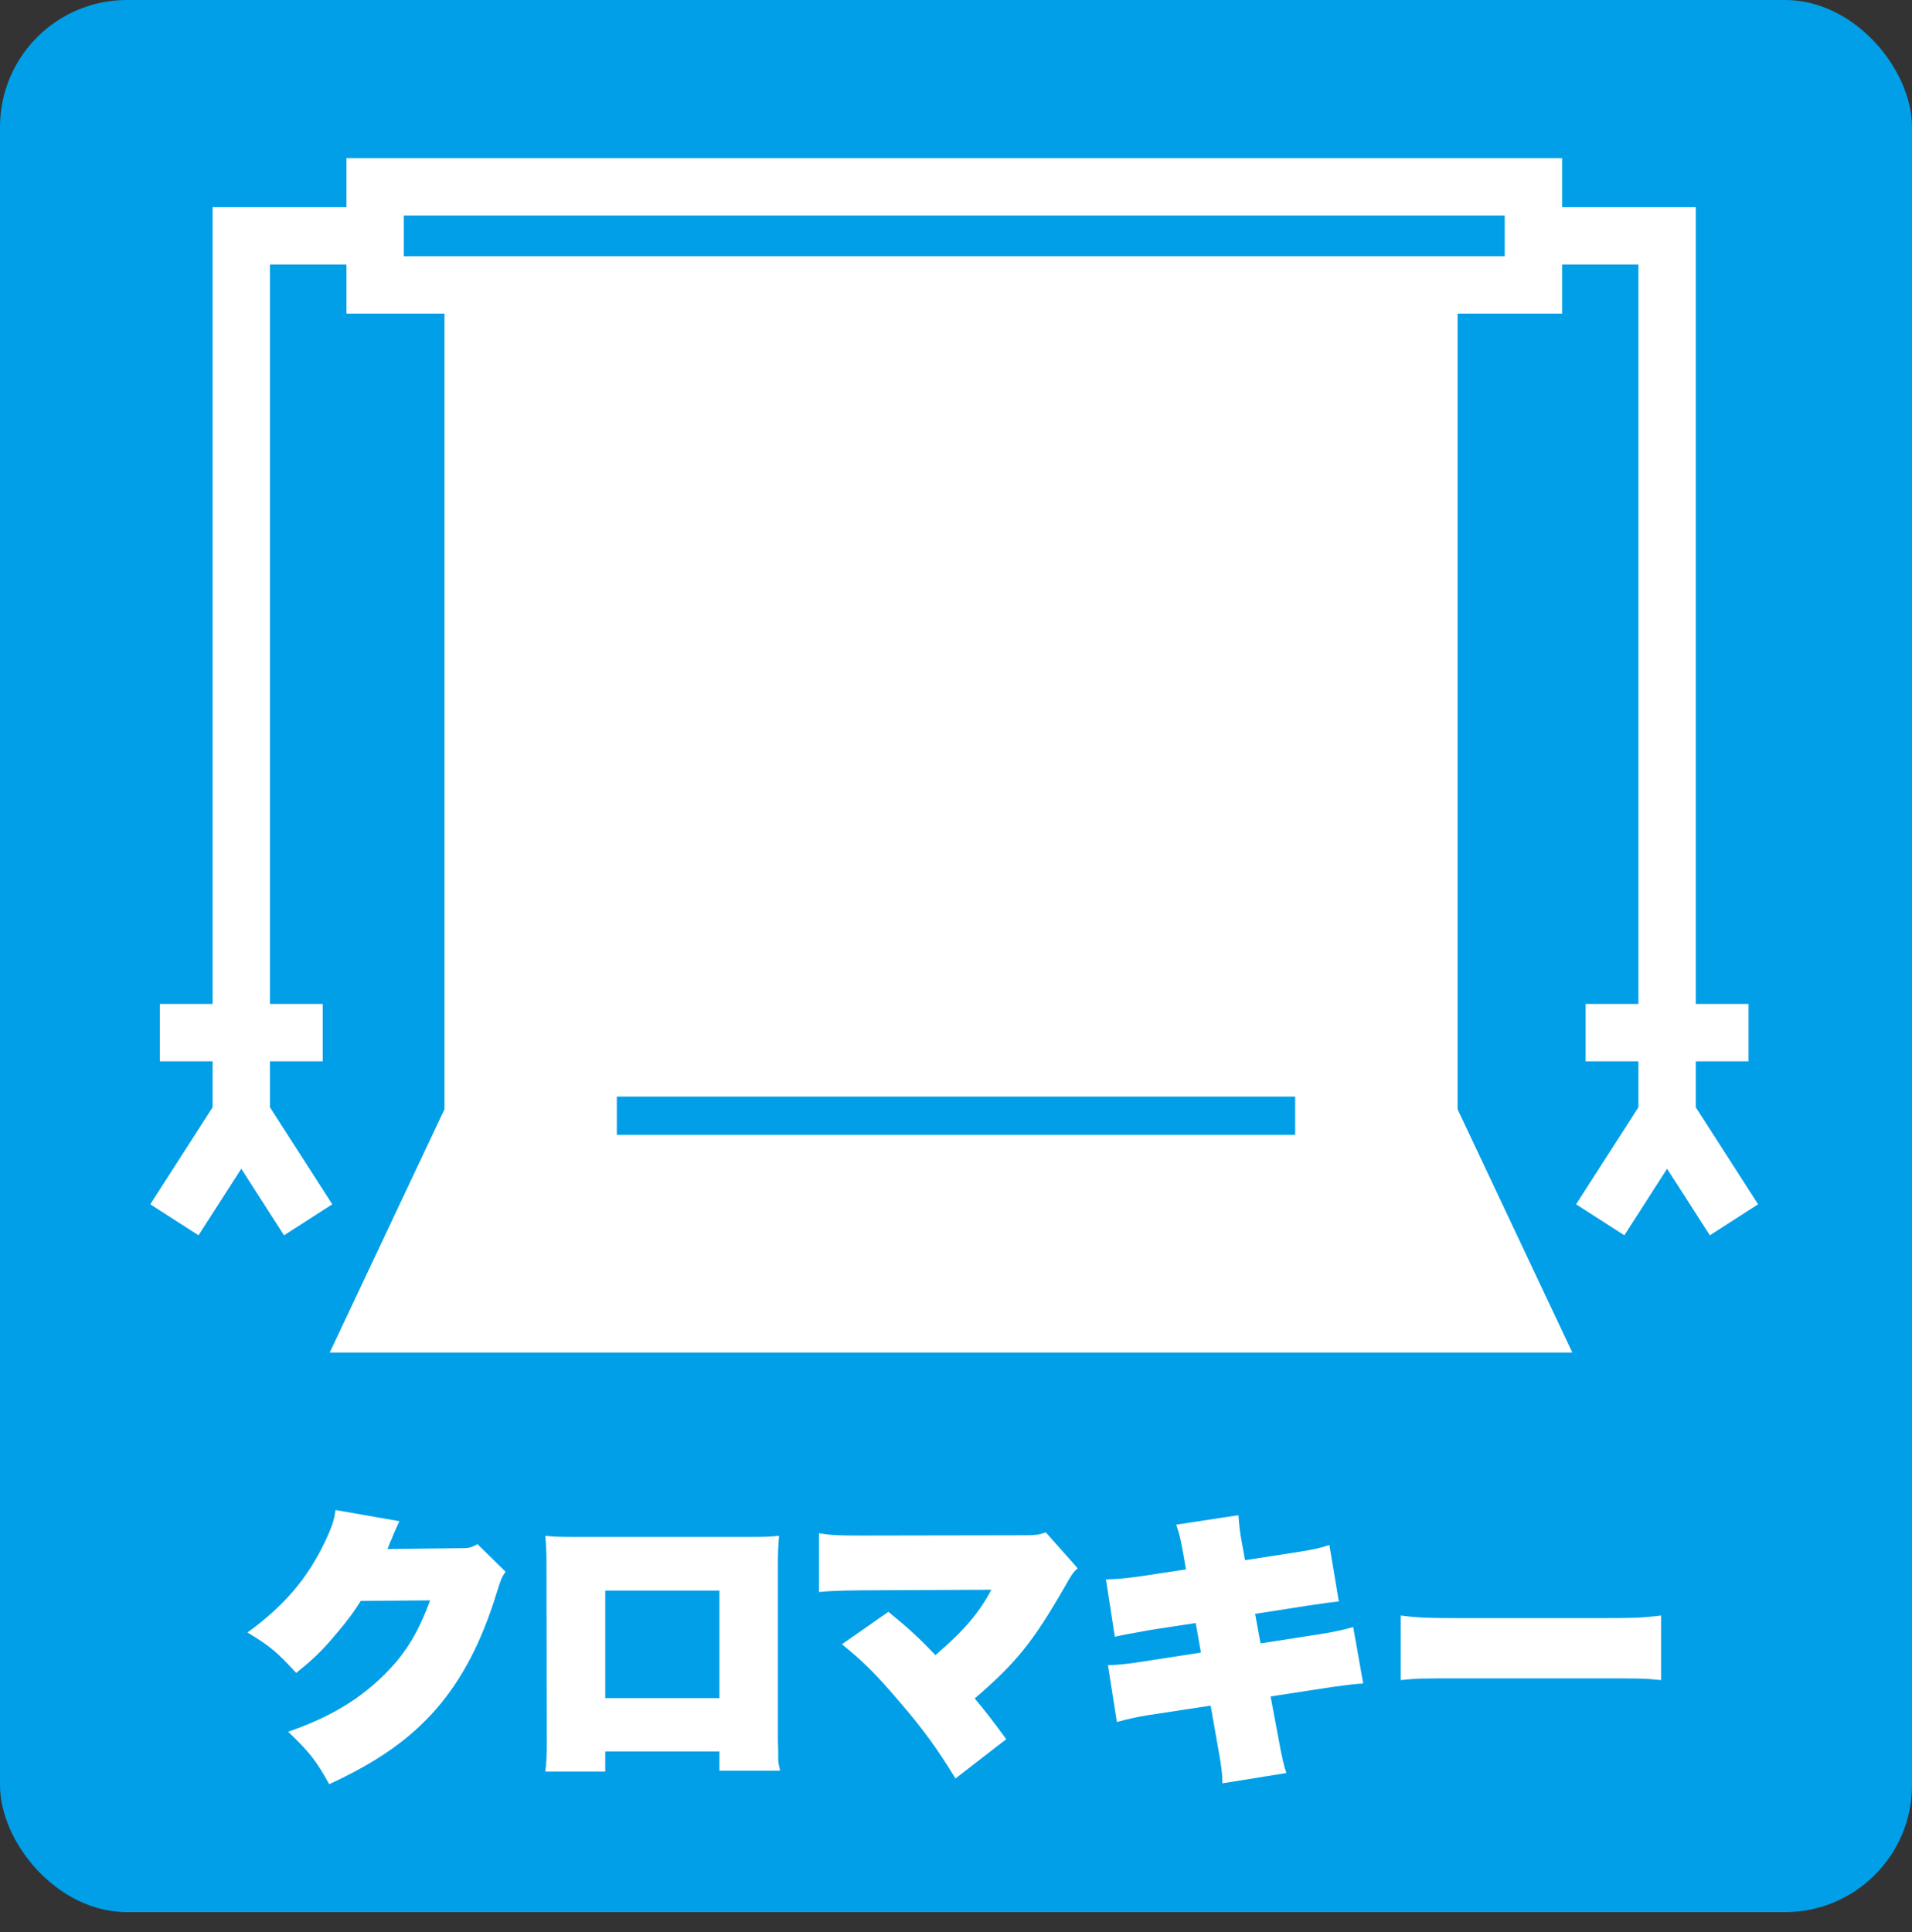
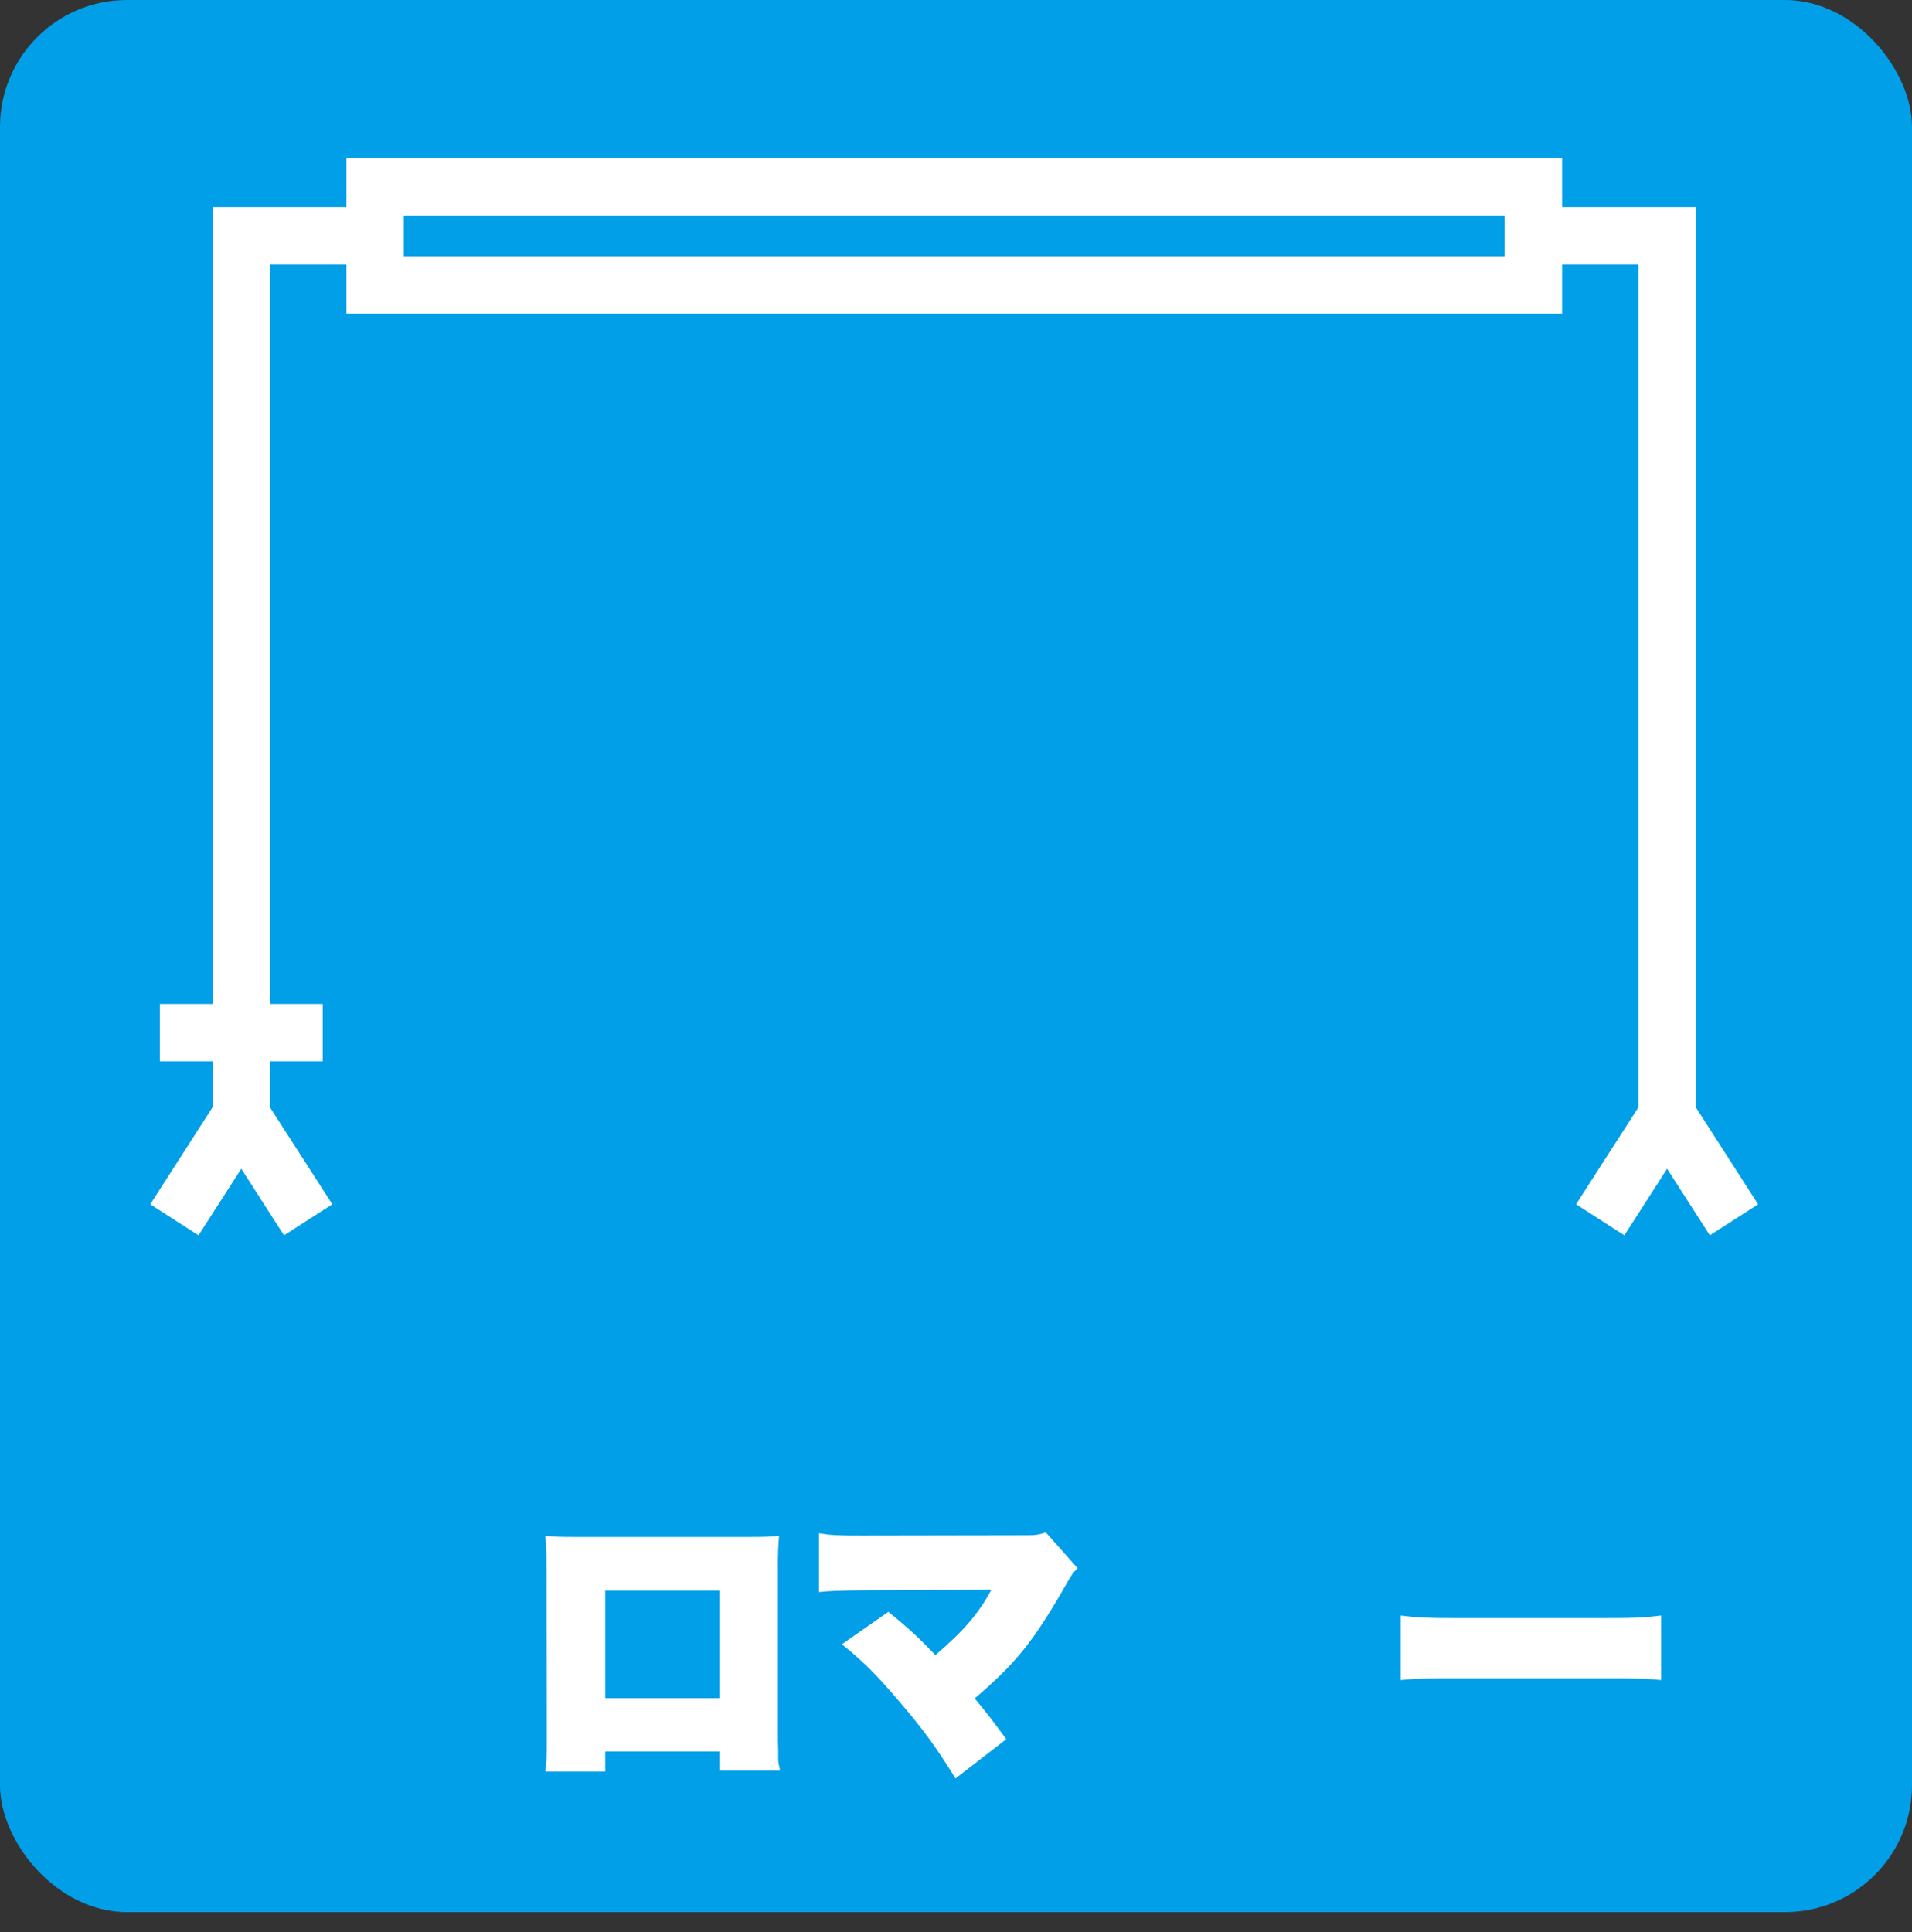
<svg xmlns="http://www.w3.org/2000/svg" id="_レイヤー_2" data-name="レイヤー 2" viewBox="0 0 1000 1010.5">
  <rect x="0" y="0" width="1000" height="1010.5" fill="#333333" stroke="none" />
  <defs>
    <style>
      .cls-1, .cls-2 {
        fill: none;
      }

      .cls-1, .cls-2, .cls-3 {
        stroke-miterlimit: 10;
      }

      .cls-1, .cls-3 {
        stroke: #fff;
        stroke-width: 30px;
      }

      .cls-4 {
        fill: #009fe8;
      }

      .cls-5, .cls-3 {
        fill: #fff;
      }

      .cls-2 {
        stroke: #009fe8;
        stroke-width: 20px;
      }
    </style>
  </defs>
  <g id="_レイヤー_1-2" data-name="レイヤー 1">
    <rect class="cls-4" width="1000" height="1000" rx="66.37" ry="66.37" />
  </g>
  <g id="_クロマキー" data-name="クロマキー">
    <g>
-       <path class="cls-5" d="m208.92,795.56c-.45.9-1.5,3.15-3.15,6.9-.6,1.5-1.2,3.15-1.95,4.65q-.6,1.8-1.2,3l39.6-.45c3.15,0,4.65-.45,7.5-2.1l14.7,14.4c-1.95,2.85-2.4,3.75-4.8,11.55-7.8,25.2-17.85,44.55-31.5,60.3-13.65,15.6-30.6,27.6-55.95,39.3-6.6-12-10.05-16.5-21.45-27.45,20.85-7.2,35.85-16.05,48.75-28.35,12-11.55,18.75-22.2,25.5-40.35l-36.3.3c-4.2,6.75-8.25,12-16.05,21-5.7,6.45-9.9,10.35-17.7,16.65-10.35-11.25-13.65-13.95-25.5-21.15,19.05-13.8,31.35-28.2,40.5-47.4,3.45-7.2,4.95-11.55,5.55-16.65l33.45,5.85Z" />
      <path class="cls-5" d="m316.56,916v10.5h-31.35c.6-4.5.75-8.25.75-15.6l-.15-93.6c0-4.95-.15-8.7-.6-14.1,4.2.45,7.65.6,14.25.6h93.9c6.45,0,9.9-.15,14.1-.6-.45,5.4-.6,9.3-.6,14.1v93.15l.15,4.8v4.8c0,1.05.15,1.8.3,2.7.3,1.35.6,2.55.6,3.15,0,0,0,.15-.15.15h-31.5v-10.05h-59.7Zm59.7-84.15h-59.7v56.25h59.7v-56.25Z" />
      <path class="cls-5" d="m450.68,831.71q-16.5.15-22.35.9v-30.75c6.45,1.05,9.75,1.2,22.8,1.2l86.7-.15c3.9,0,6.3-.45,9.15-1.5l16.65,18.75c-2.55,2.4-3.15,3.3-7.05,10.2-16.5,28.65-25.35,39.45-46.8,57.9,5.85,7.05,9.3,11.4,16.5,21.3l-26.55,20.55c-9.75-15.9-16.95-25.8-29.1-39.9-12.6-14.85-19.35-21.45-30.3-30.3l24.3-16.95c10.35,8.4,15.9,13.5,24.6,22.65,15.15-13.05,22.8-22.05,29.25-34.2l-67.8.3Z" />
-       <path class="cls-5" d="m619.08,813.86c-1.65-9.15-2.1-11.1-3.9-16.5l32.55-4.95c.3,4.8.9,10.35,2.1,16.05l1.35,7.5,28.05-4.35c7.5-1.2,11.7-2.1,16.05-3.6l4.95,29.55q-3.9.3-15.9,2.1l-27.9,4.35,2.85,15.45,31.8-4.95c5.85-.9,11.4-2.1,16.65-3.6l5.25,29.55q-3.3,0-16.2,1.8l-32.25,4.95,4.2,22.35q2.25,12.6,4.05,17.7l-33.45,5.4c0-4.95-.6-9.3-2.1-17.7l-4.05-22.95-32.4,4.95c-5.7.9-9.9,1.8-16.65,3.6l-4.65-29.7c5.55-.15,10.05-.6,17.55-1.8l31.05-4.8-2.7-15.45-23.55,3.6q-15.3,2.7-18.75,3.6l-4.65-30c6.45-.15,11.85-.75,18.15-1.65l23.7-3.6-1.2-6.9Z" />
      <path class="cls-5" d="m732.58,844.9c9.9,1.2,13.65,1.35,34.8,1.35h66.6c21.15,0,24.9-.15,34.8-1.35v33.75c-9-.9-10.2-.9-34.95-.9h-66.3c-24.75,0-26.1,0-34.95.9v-33.75Z" />
    </g>
    <g>
      <rect class="cls-1" x="196.2" y="97.71" width="605.79" height="51.3" />
-       <polygon class="cls-3" points="747.34 583.49 747.34 149.01 247.46 149.01 247.46 583.49 196.11 692.36 798.69 692.36 747.34 583.49" />
      <g>
        <polyline class="cls-1" points="196.11 123.36 126.19 123.36 126.19 583.49 91.21 637.93" />
        <line class="cls-1" x1="161.17" y1="637.93" x2="126.19" y2="583.49" />
        <line class="cls-1" x1="83.59" y1="540.05" x2="168.8" y2="540.05" />
      </g>
      <g>
        <polyline class="cls-1" points="801.99 123.36 871.91 123.36 871.91 583.49 906.89 637.93" />
        <line class="cls-1" x1="836.93" y1="637.93" x2="871.91" y2="583.49" />
-         <line class="cls-1" x1="914.51" y1="540.05" x2="829.3" y2="540.05" />
      </g>
-       <line class="cls-2" x1="322.61" y1="583.49" x2="677.39" y2="583.49" />
    </g>
  </g>
</svg>